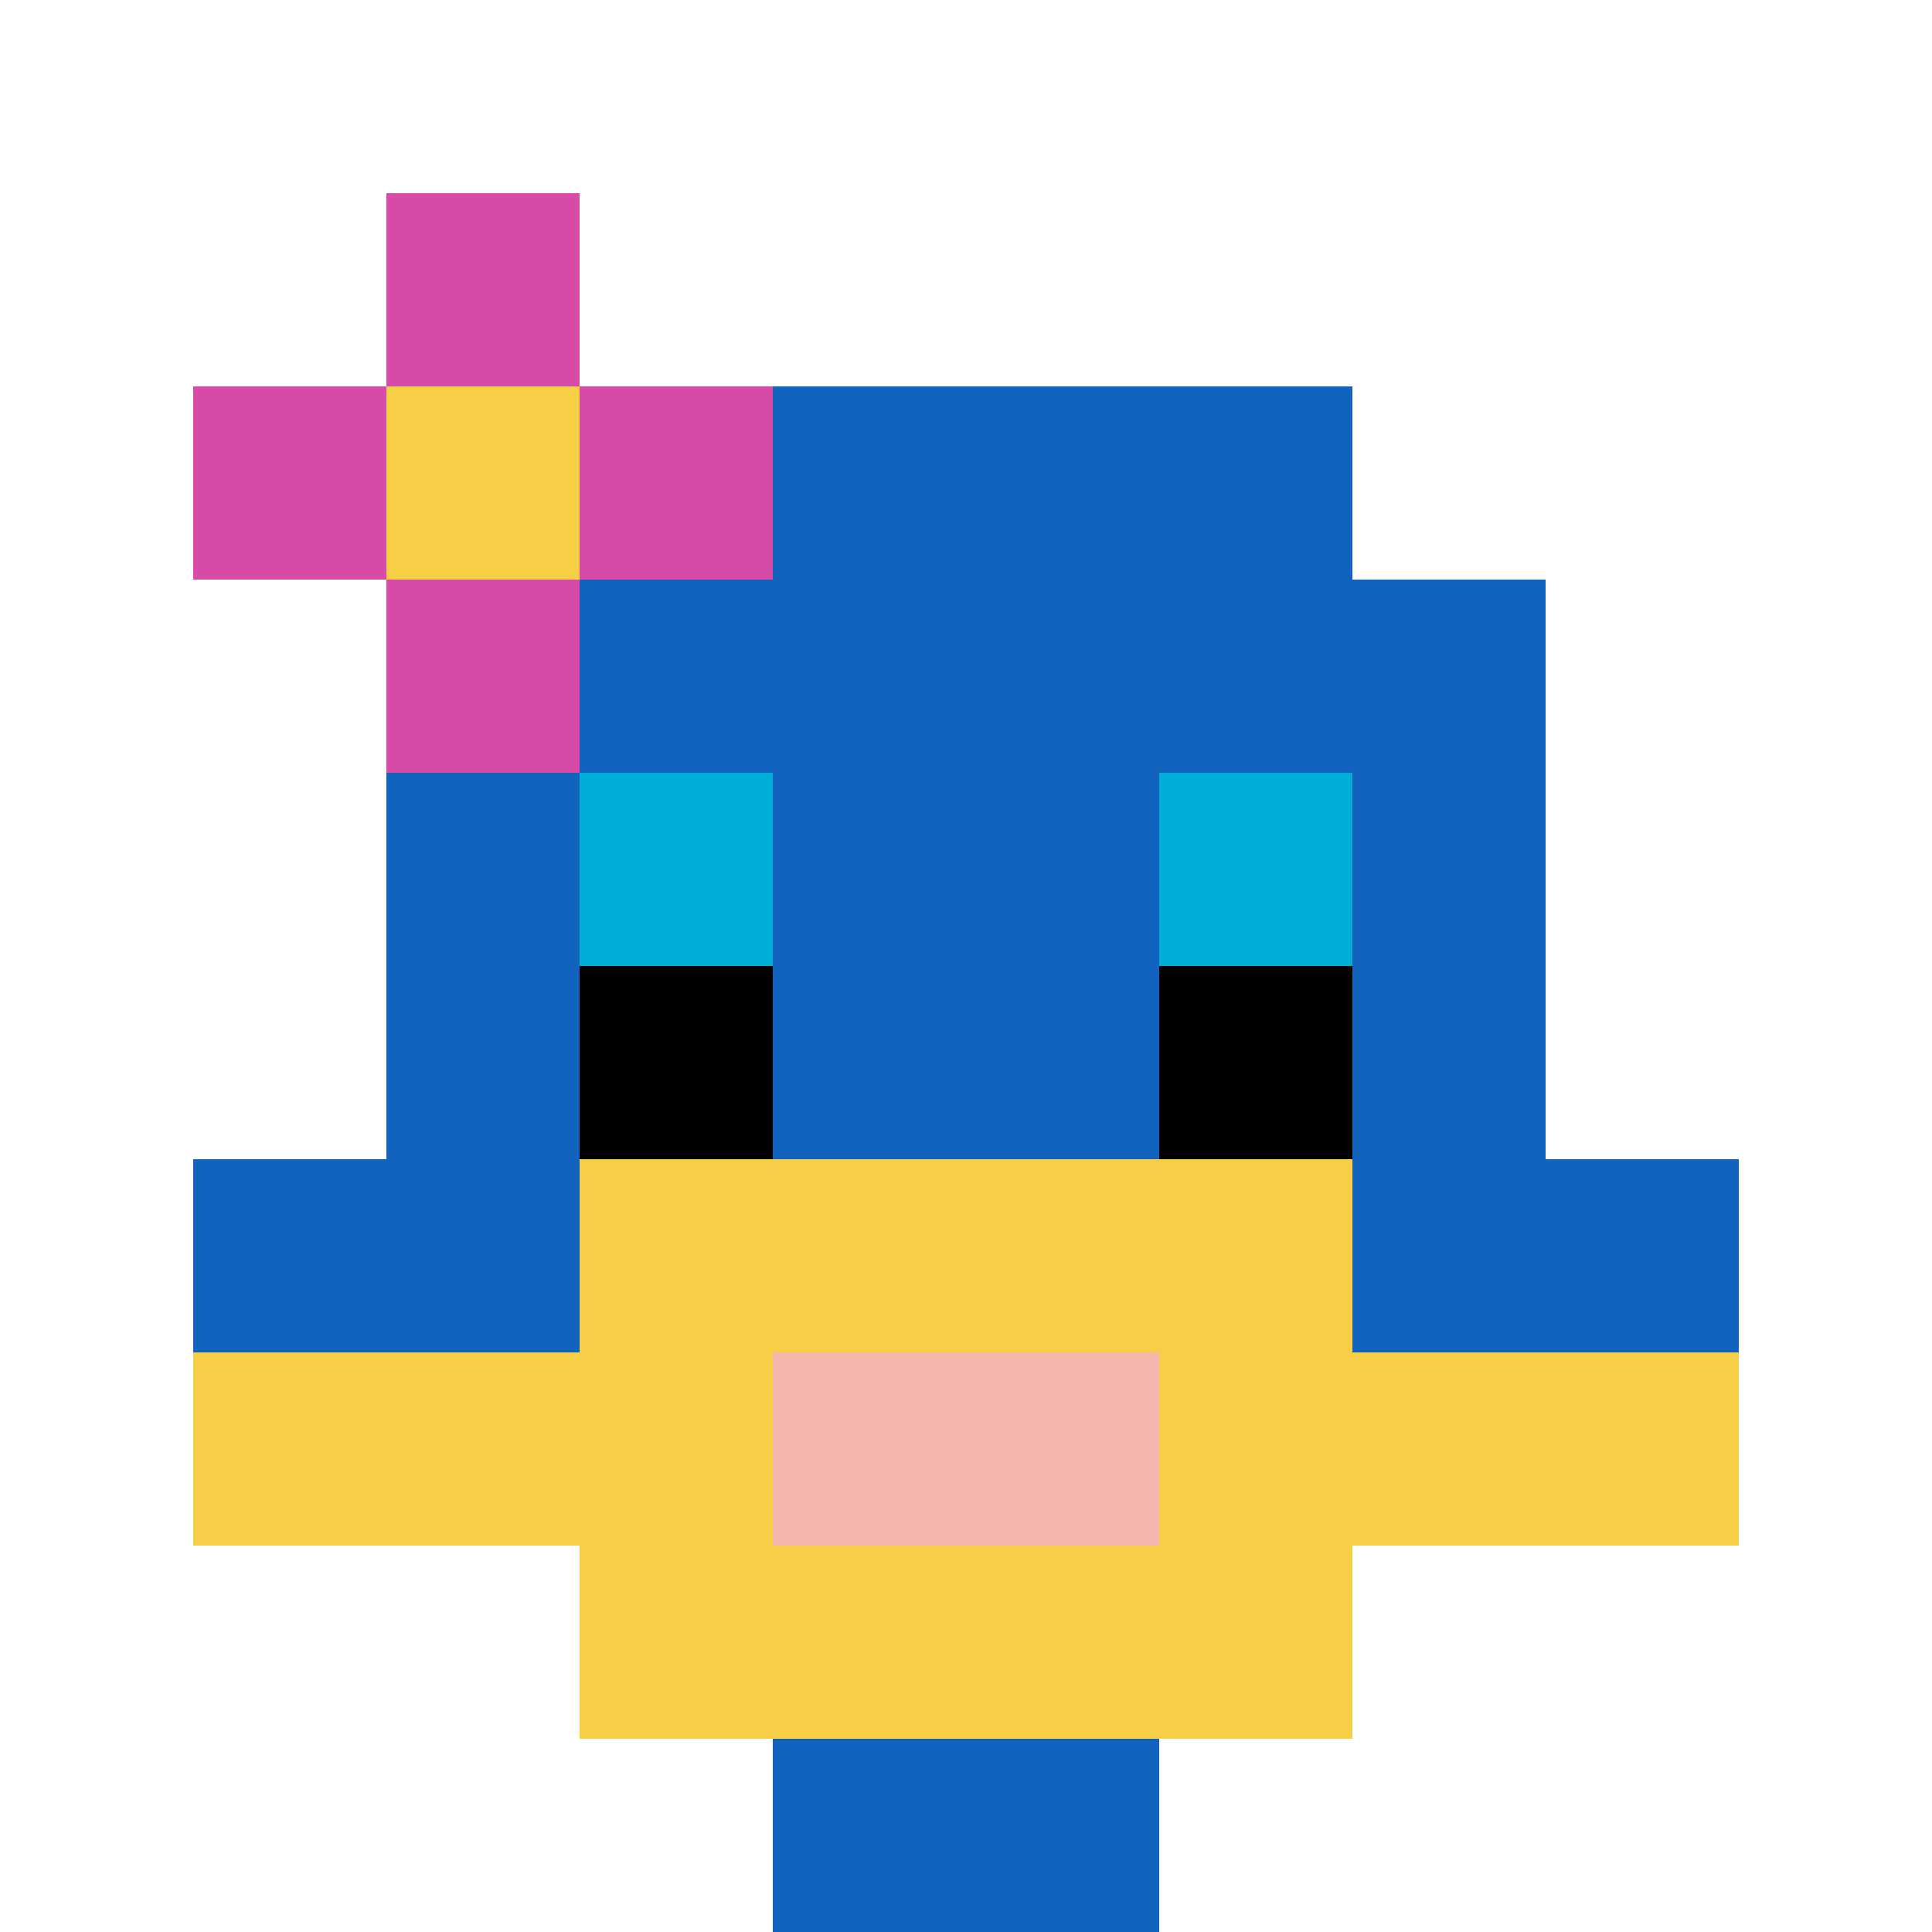
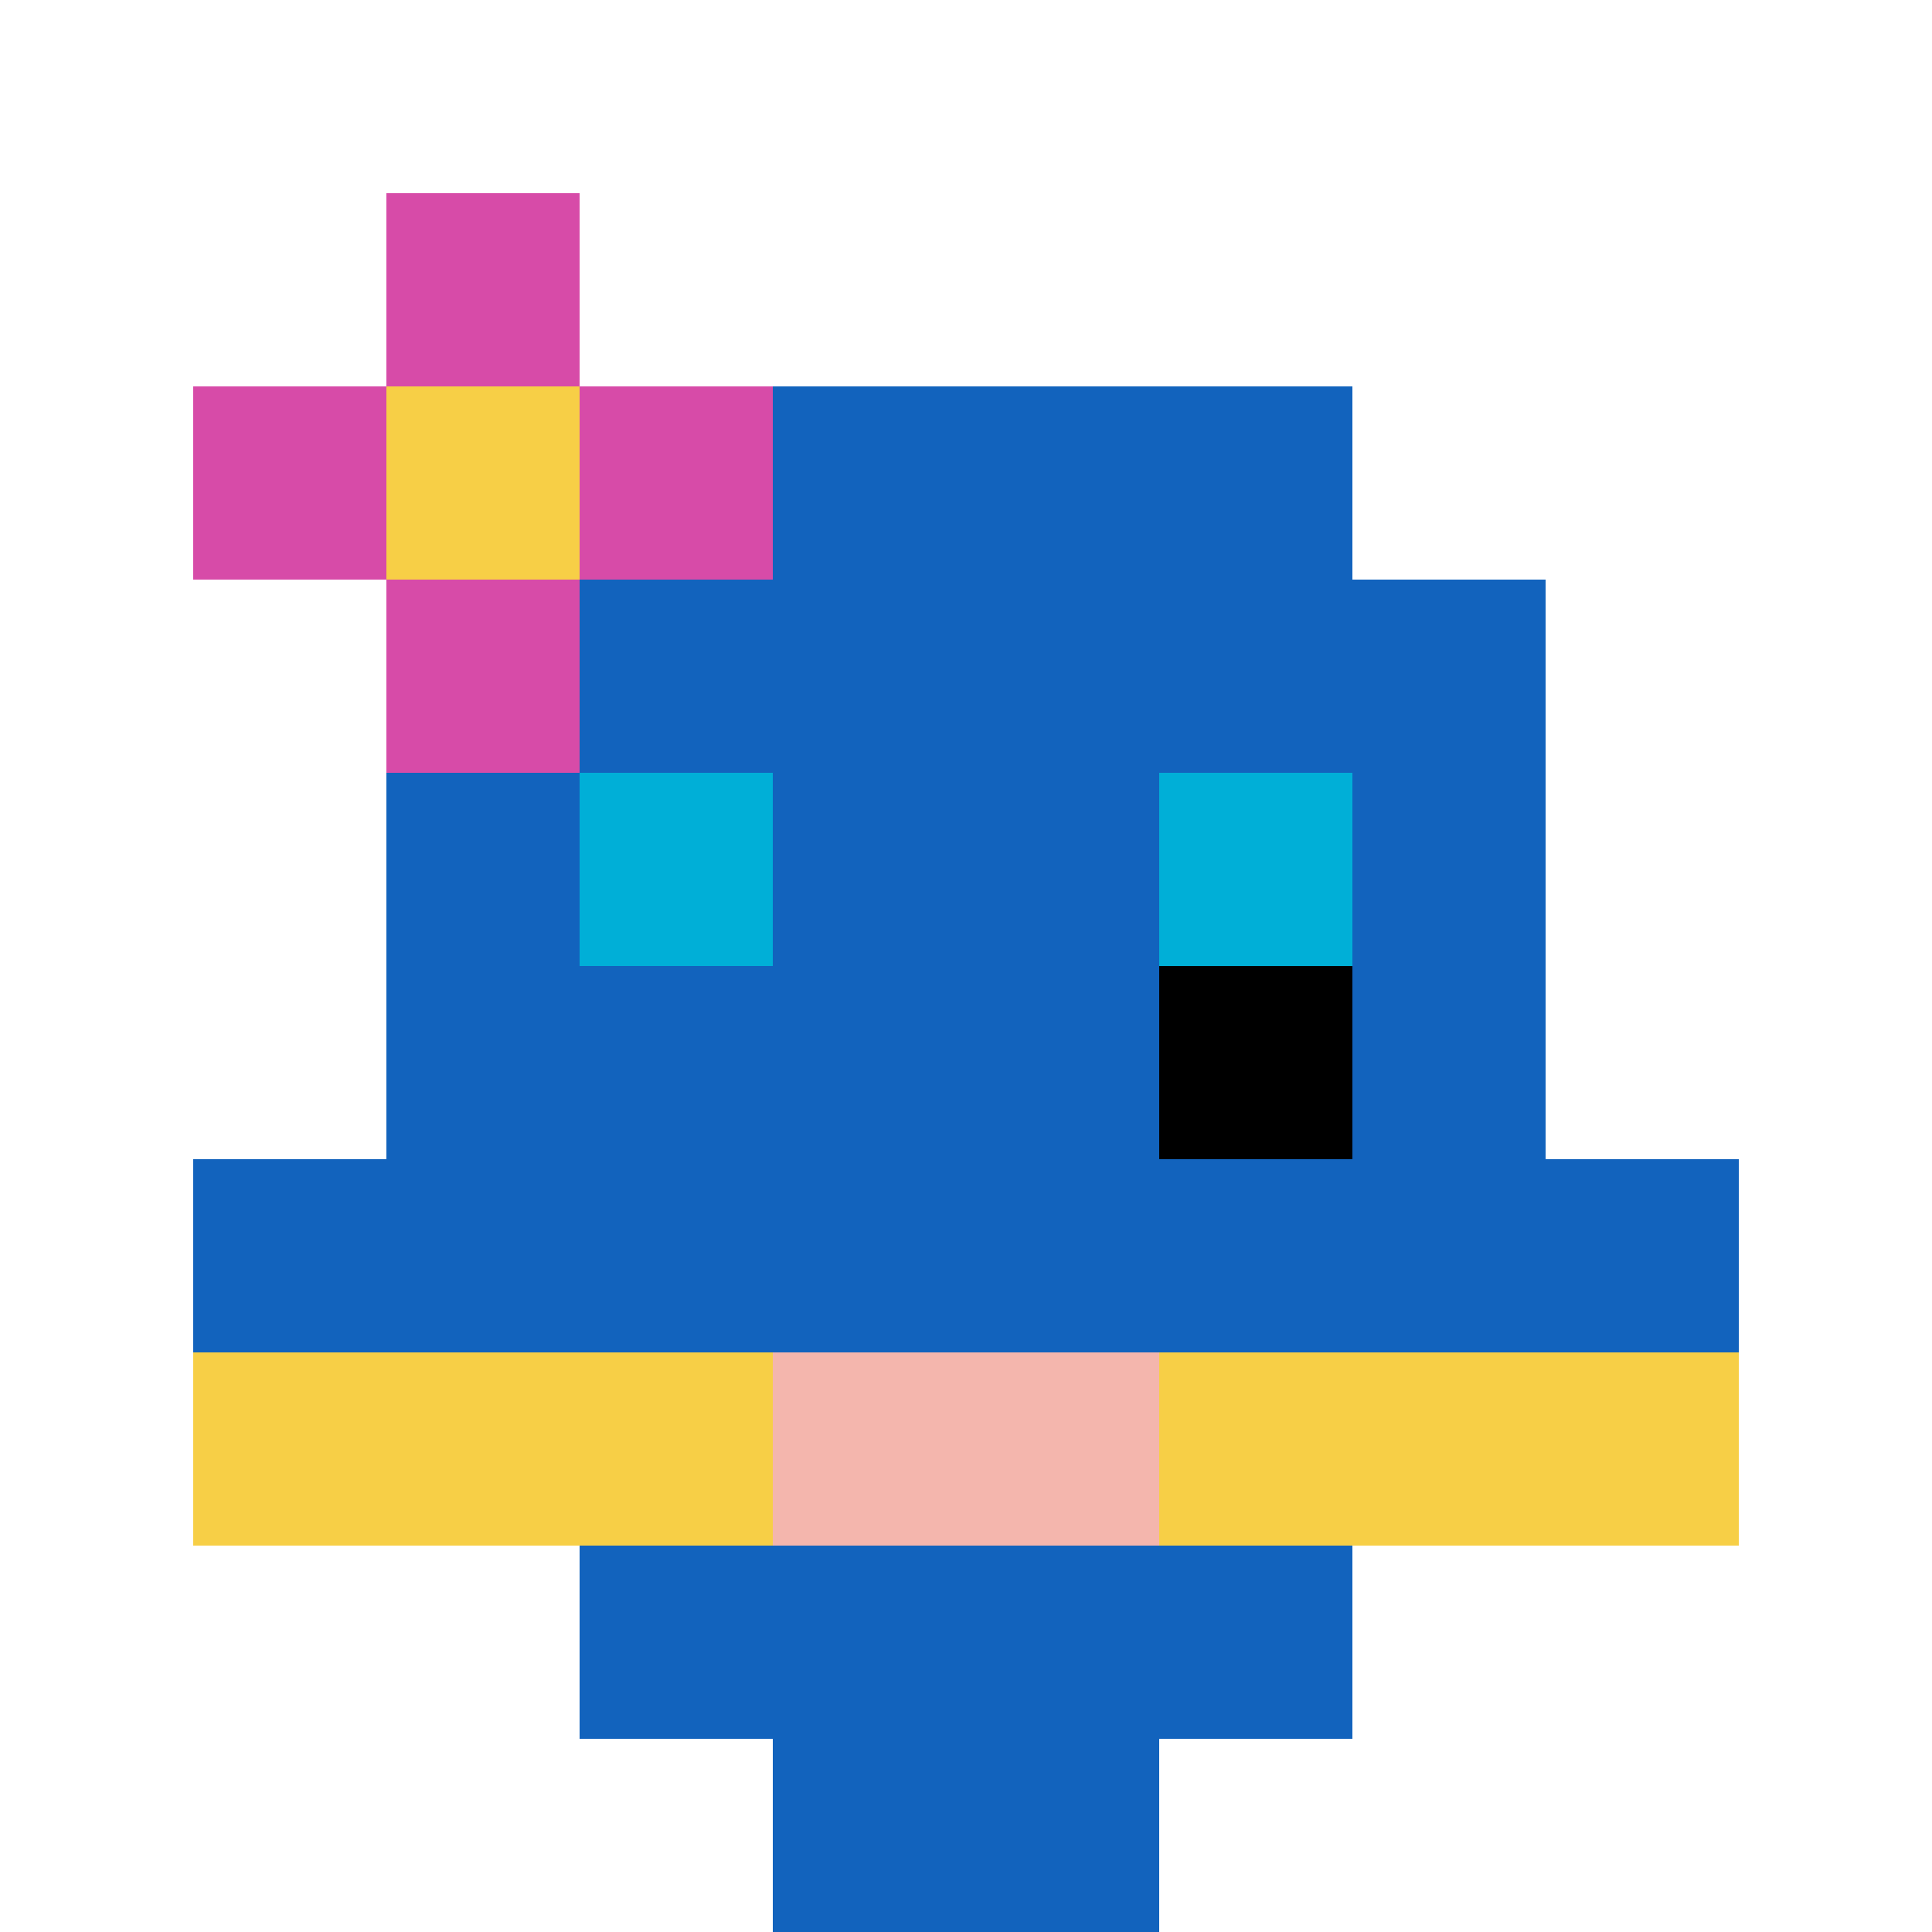
<svg xmlns="http://www.w3.org/2000/svg" version="1.1" width="913" height="913">
  <title>'goose-pfp-497770' by Dmitri Cherniak</title>
  <desc>seed=497770
backgroundColor=#ffffff
padding=20
innerPadding=0
timeout=500
dimension=1
border=false
Save=function(){return n.handleSave()}
frame=86

Rendered at Sun Sep 15 2024 19:33:05 GMT+0300 (GMT+03:00)
Generated in &lt;1ms
</desc>
  <defs />
  <rect width="100%" height="100%" fill="#ffffff" />
  <g>
    <g id="0-0">
      <rect x="0" y="0" height="913" width="913" fill="#ffffff" />
      <g>
        <rect id="0-0-3-2-4-7" x="273.9" y="182.6" width="365.2" height="639.1" fill="#1263BD" />
        <rect id="0-0-2-3-6-5" x="182.6" y="273.9" width="547.8" height="456.5" fill="#1263BD" />
        <rect id="0-0-4-8-2-2" x="365.2" y="730.4" width="182.6" height="182.6" fill="#1263BD" />
        <rect id="0-0-1-6-8-1" x="91.3" y="547.8" width="730.4" height="91.3" fill="#1263BD" />
        <rect id="0-0-1-7-8-1" x="91.3" y="639.1" width="730.4" height="91.3" fill="#F7CF46" />
-         <rect id="0-0-3-6-4-3" x="273.9" y="547.8" width="365.2" height="273.9" fill="#F7CF46" />
        <rect id="0-0-4-7-2-1" x="365.2" y="639.1" width="182.6" height="91.3" fill="#F4B6AD" />
        <rect id="0-0-3-4-1-1" x="273.9" y="365.2" width="91.3" height="91.3" fill="#00AFD7" />
        <rect id="0-0-6-4-1-1" x="547.8" y="365.2" width="91.3" height="91.3" fill="#00AFD7" />
-         <rect id="0-0-3-5-1-1" x="273.9" y="456.5" width="91.3" height="91.3" fill="#000000" />
        <rect id="0-0-6-5-1-1" x="547.8" y="456.5" width="91.3" height="91.3" fill="#000000" />
        <rect id="0-0-1-2-3-1" x="91.3" y="182.6" width="273.9" height="91.3" fill="#D74BA8" />
        <rect id="0-0-2-1-1-3" x="182.6" y="91.3" width="91.3" height="273.9" fill="#D74BA8" />
        <rect id="0-0-2-2-1-1" x="182.6" y="182.6" width="91.3" height="91.3" fill="#F7CF46" />
      </g>
      <rect x="0" y="0" stroke="white" stroke-width="0" height="913" width="913" fill="none" />
    </g>
  </g>
</svg>